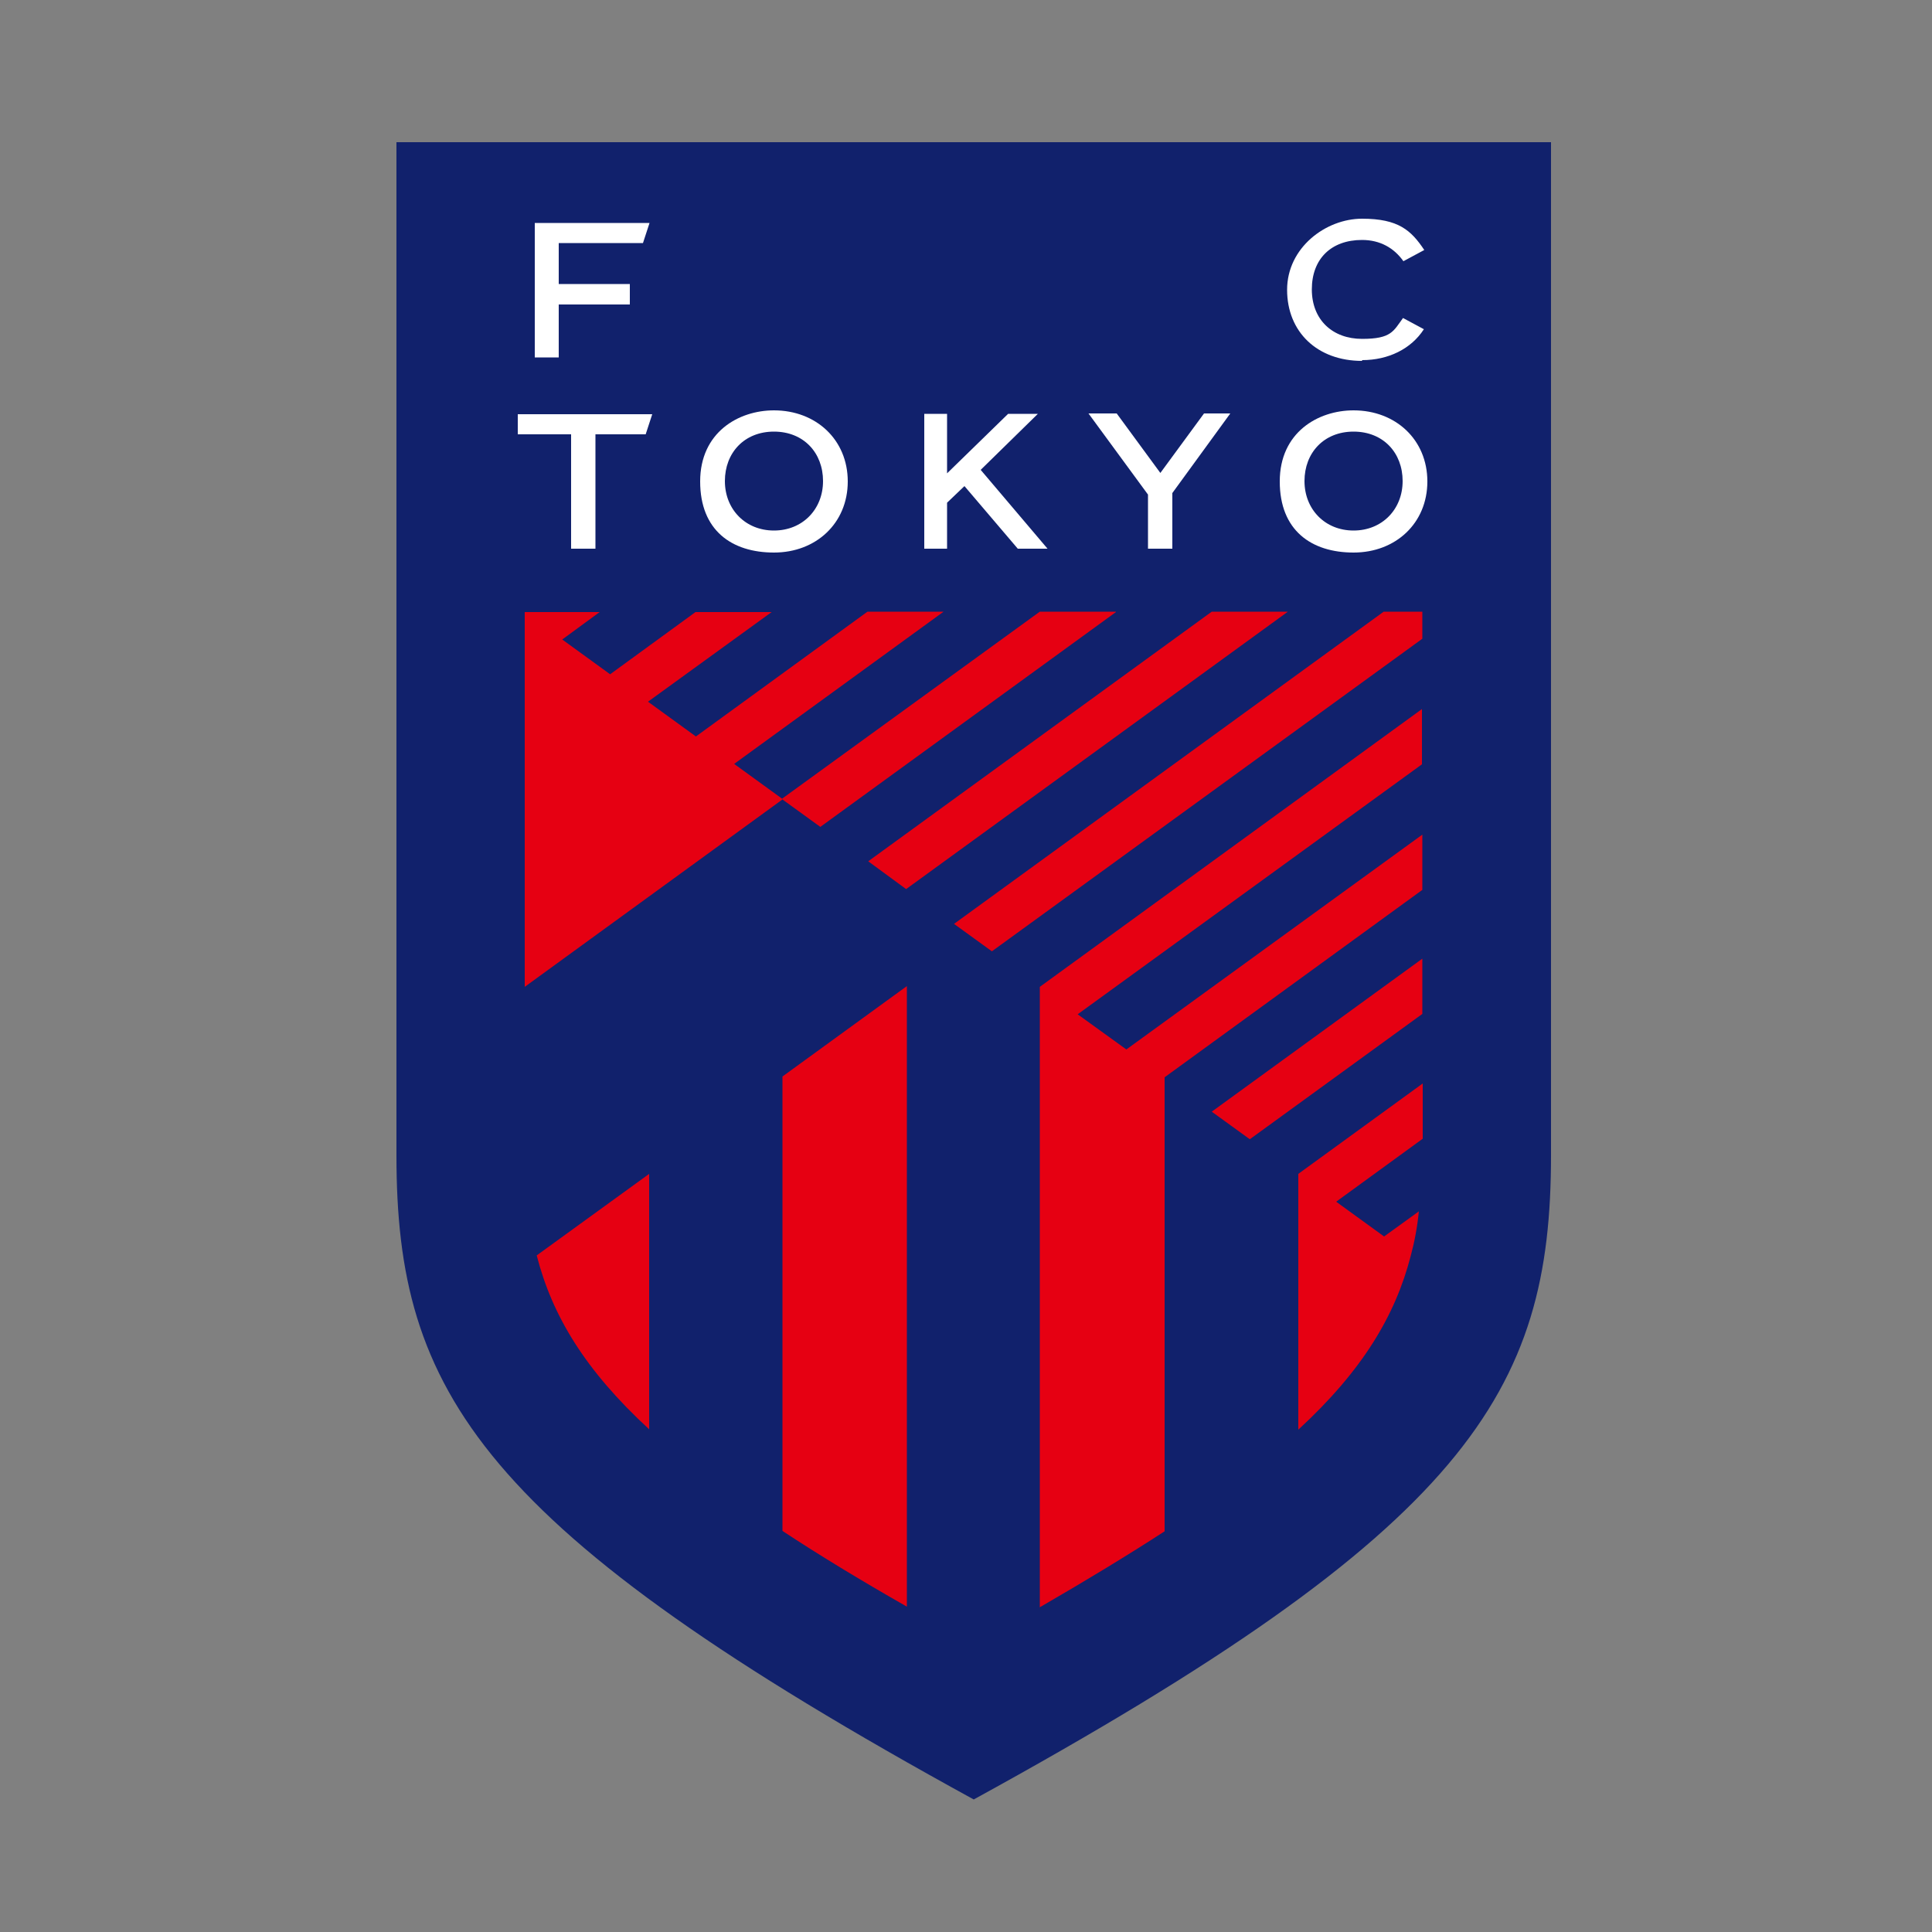
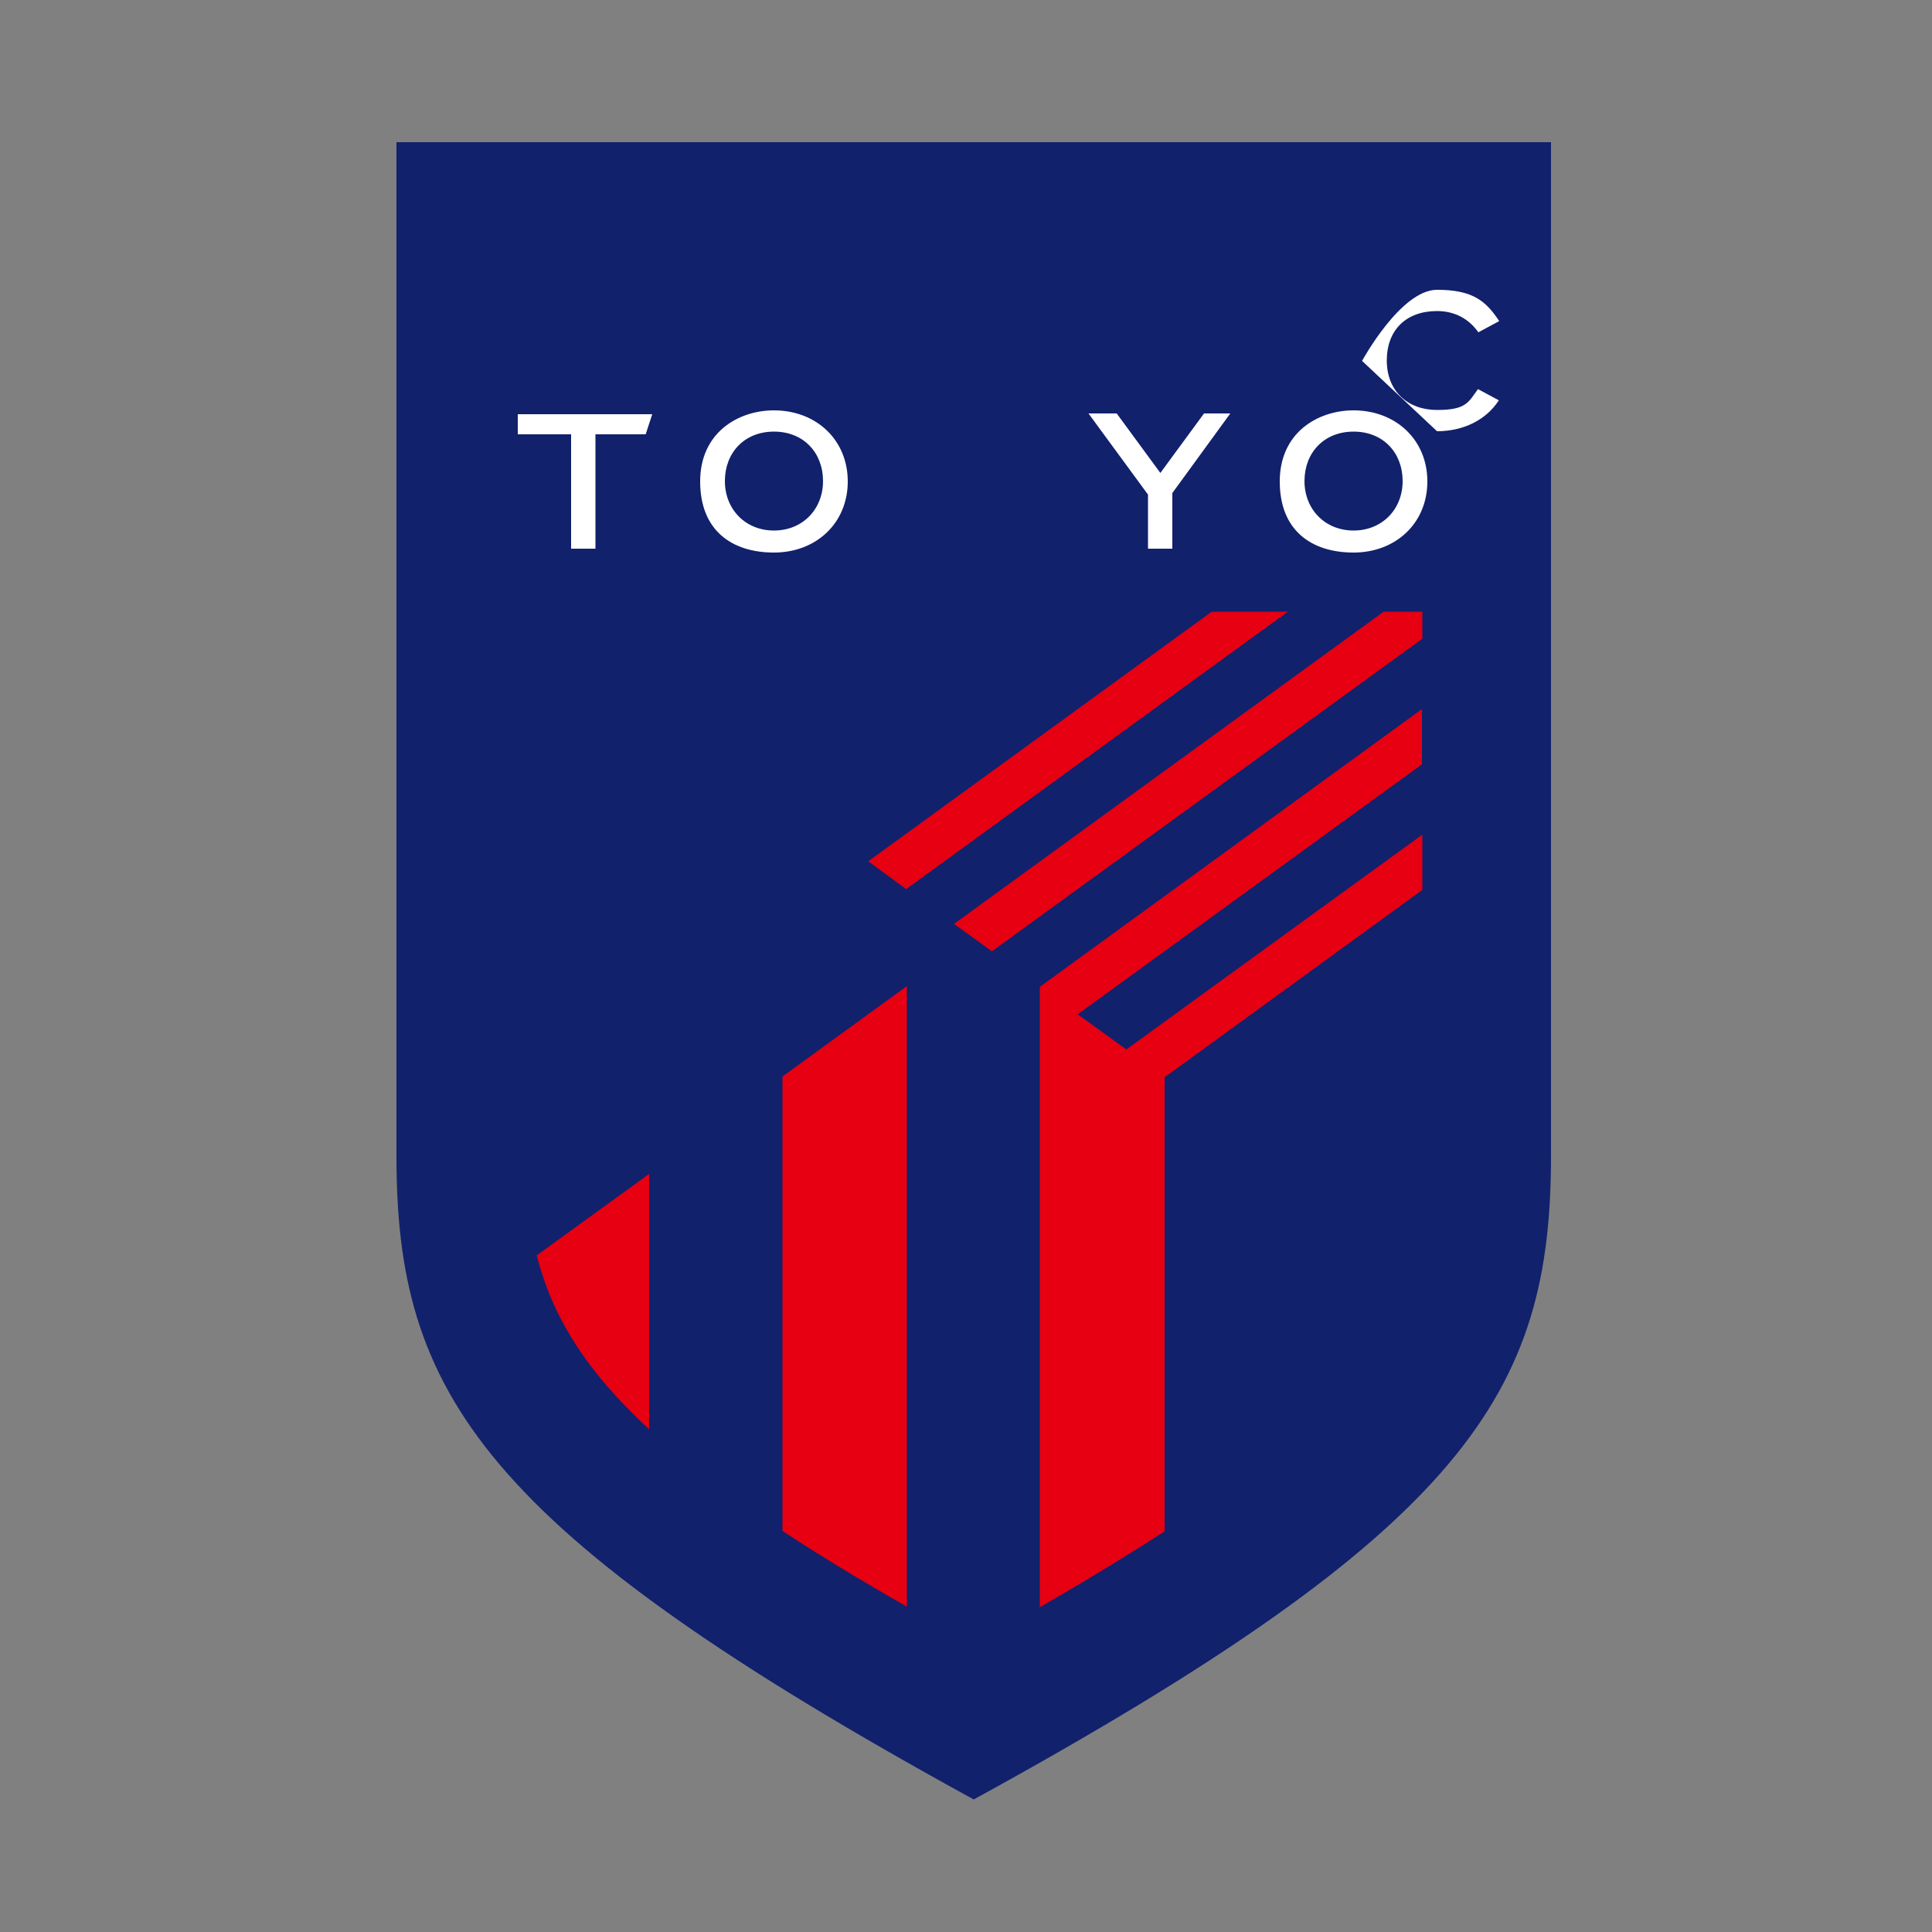
<svg xmlns="http://www.w3.org/2000/svg" id="_レイヤー_1" data-name="レイヤー_1" version="1.1" viewBox="0 0 500 500">
  <rect x="0" y="0" width="500" height="500" fill="#808080" stroke="none" />
  <defs>
    <style>
      .st0 {
        fill: #fff;
      }

      .st1 {
        fill: #e60012;
      }

      .st2 {
        fill: #11216c;
      }
    </style>
  </defs>
  <path class="st2" d="M102.6,36.8v262.2c0,61.2,21.3,96.5,149.4,166.7,128.1-70.2,149.4-105.4,149.4-166.7V36.8H102.6Z" />
  <g>
-     <path class="st1" d="M323.5,294.8l44.6-32.4v-14.3l-54.5,39.6,9.8,7.1Z" />
    <path class="st1" d="M269.2,415.9c12.1-7,22.8-13.5,32.2-19.6v-117.5l66.7-48.5v-14.3l-76.6,55.6-12.6-9.1,89.1-64.7v-14.3l-98.9,71.9v160.6Z" />
    <path class="st1" d="M358.1,158.3l-111.2,80.8,9.8,7.1,111.4-80.9v-7h-10.1Z" />
    <polygon class="st1" points="234.5 230.1 333.3 158.3 313.6 158.3 224.7 222.9 234.5 230.1" />
-     <path class="st1" d="M288.8,158.3h-19.7l-66.7,48.4-12.4-9,54.2-39.4h-19.7l-44.4,32.3-12.4-9,32-23.2h-19.7l-22.1,16.1-12.4-9,9.7-7.1h-19.4v97l66.7-48.5,9.8,7.1,76.5-55.6Z" />
    <path class="st1" d="M168,370v-66.2l-29.1,21.1c4,15.6,12.5,29.7,29.1,45Z" />
    <path class="st1" d="M202.5,396.2c9.4,6.2,20.1,12.7,32.2,19.6v-160.6l-32.2,23.4v117.5Z" />
-     <path class="st1" d="M336,370c16.6-15.3,25.1-29.5,29.1-45,1-3.7,1.7-7.5,2.1-11.5l-9,6.5-12.4-9,22.4-16.3v-14.3l-32.2,23.4v66.2Z" />
  </g>
  <g>
    <g>
-       <polygon class="st0" points="144.6 78.8 163 78.8 163 73.5 144.6 73.5 144.6 62.9 166.4 62.9 168.1 57.7 138.4 57.7 138.4 92.5 144.6 92.5 144.6 78.8" />
-       <path class="st0" d="M352.5,93.4c-11.6,0-19.4-7.5-19.4-18.4s10-18.4,19.4-18.4,12.7,3,16.1,8.1l-5.4,2.9c-2.4-3.4-6-5.5-10.7-5.5-8,0-13,4.9-13,12.8s5.4,12.8,13,12.8,8.1-2,10.6-5.4l5.4,2.9c-3.3,5.1-9.2,8-16,8Z" />
+       <path class="st0" d="M352.5,93.4s10-18.4,19.4-18.4,12.7,3,16.1,8.1l-5.4,2.9c-2.4-3.4-6-5.5-10.7-5.5-8,0-13,4.9-13,12.8s5.4,12.8,13,12.8,8.1-2,10.6-5.4l5.4,2.9c-3.3,5.1-9.2,8-16,8Z" />
    </g>
    <g>
      <path class="st0" d="M200.3,106.2c-9.2,0-19.1,5.7-19.1,18.4s8.2,18.4,19.1,18.4,19.1-7.6,19.1-18.4-8.2-18.4-19.1-18.4ZM200.3,137.3c-7.4,0-12.7-5.5-12.7-12.8s5-12.8,12.7-12.8,12.7,5.5,12.7,12.8-5.3,12.8-12.7,12.8Z" />
      <path class="st0" d="M350.3,106.2c-9.2,0-19.1,5.7-19.1,18.4s8.2,18.4,19.1,18.4,19.1-7.6,19.1-18.4-8.2-18.4-19.1-18.4ZM350.3,137.3c-7.4,0-12.7-5.5-12.7-12.8s5-12.8,12.7-12.8,12.7,5.5,12.7,12.8-5.3,12.8-12.7,12.8Z" />
      <polygon class="st0" points="134 112.4 147.8 112.4 147.8 142 154.1 142 154.1 112.4 167.1 112.4 168.8 107.2 134 107.2 134 112.4" />
-       <polygon class="st0" points="263.4 142 271.1 142 253.8 121.6 268.6 107.1 260.9 107.1 245.1 122.5 245.1 107.1 239.2 107.1 239.2 142 245.1 142 245.1 130.1 249.6 125.8 263.4 142" />
      <polygon class="st0" points="318.4 107 311.6 107 300.3 122.4 289 107 281.7 107 297.1 128 297.1 142 303.4 142 303.4 127.6 318.4 107" />
    </g>
  </g>
</svg>